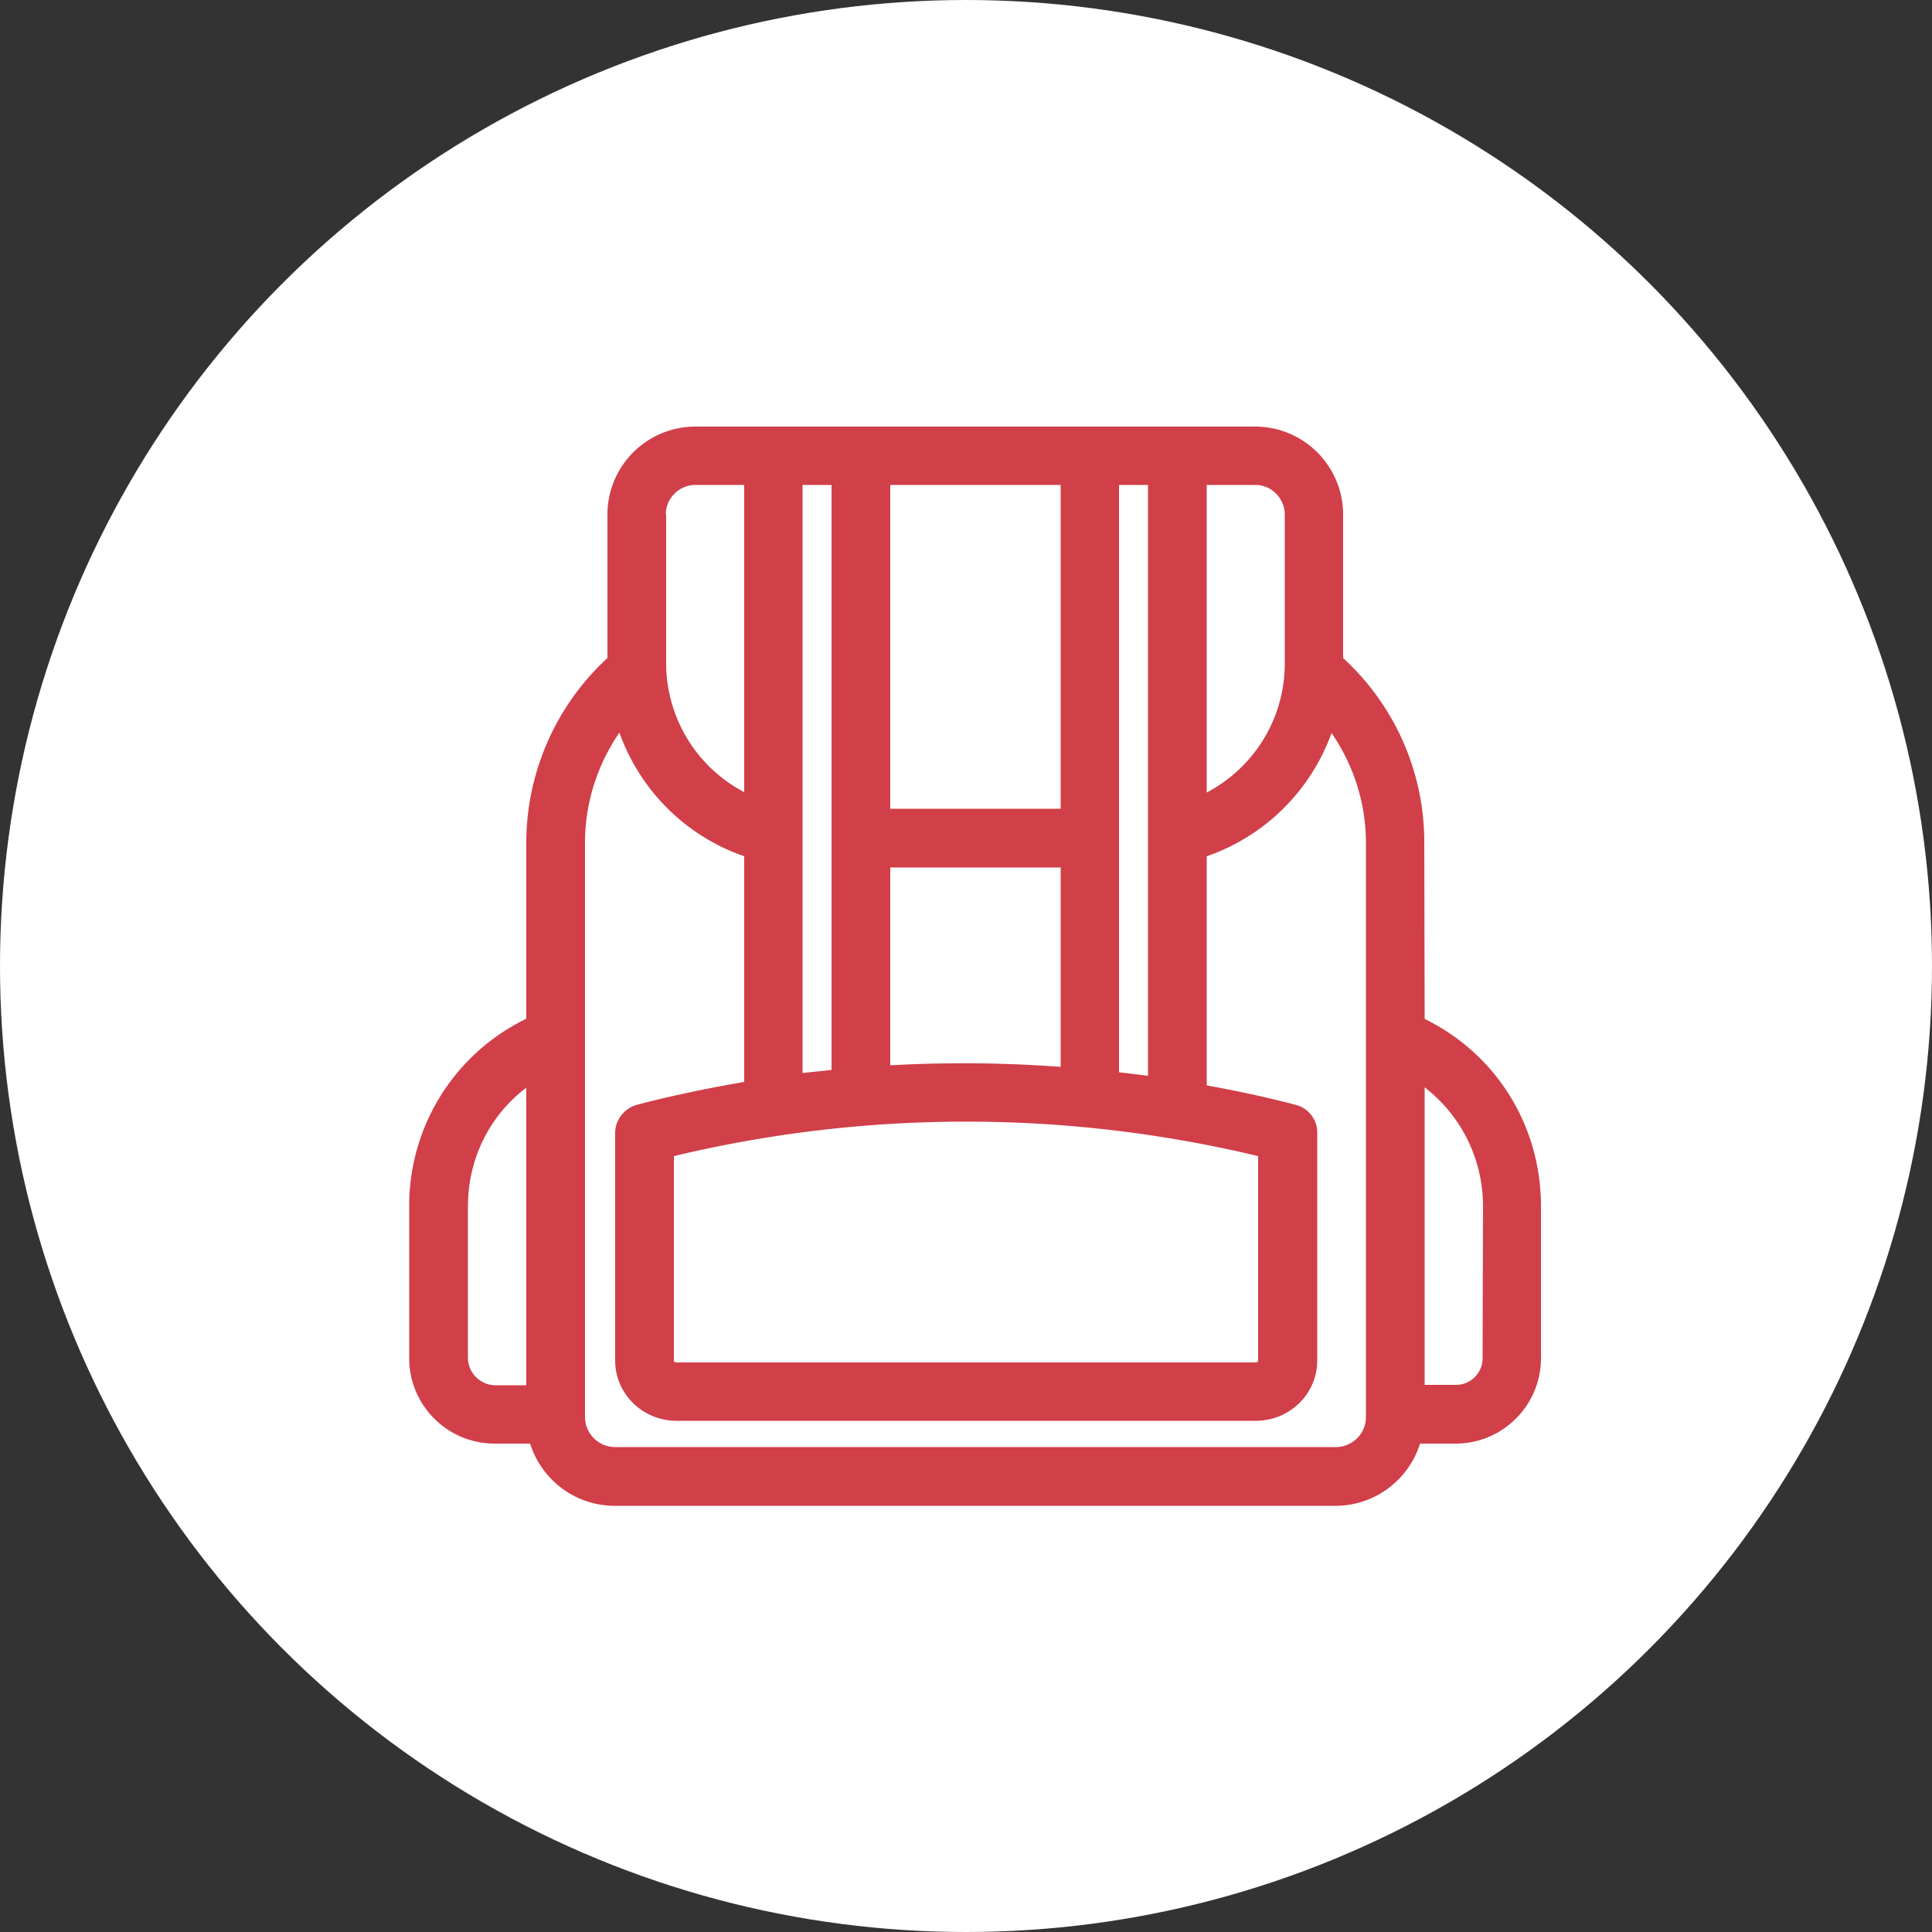
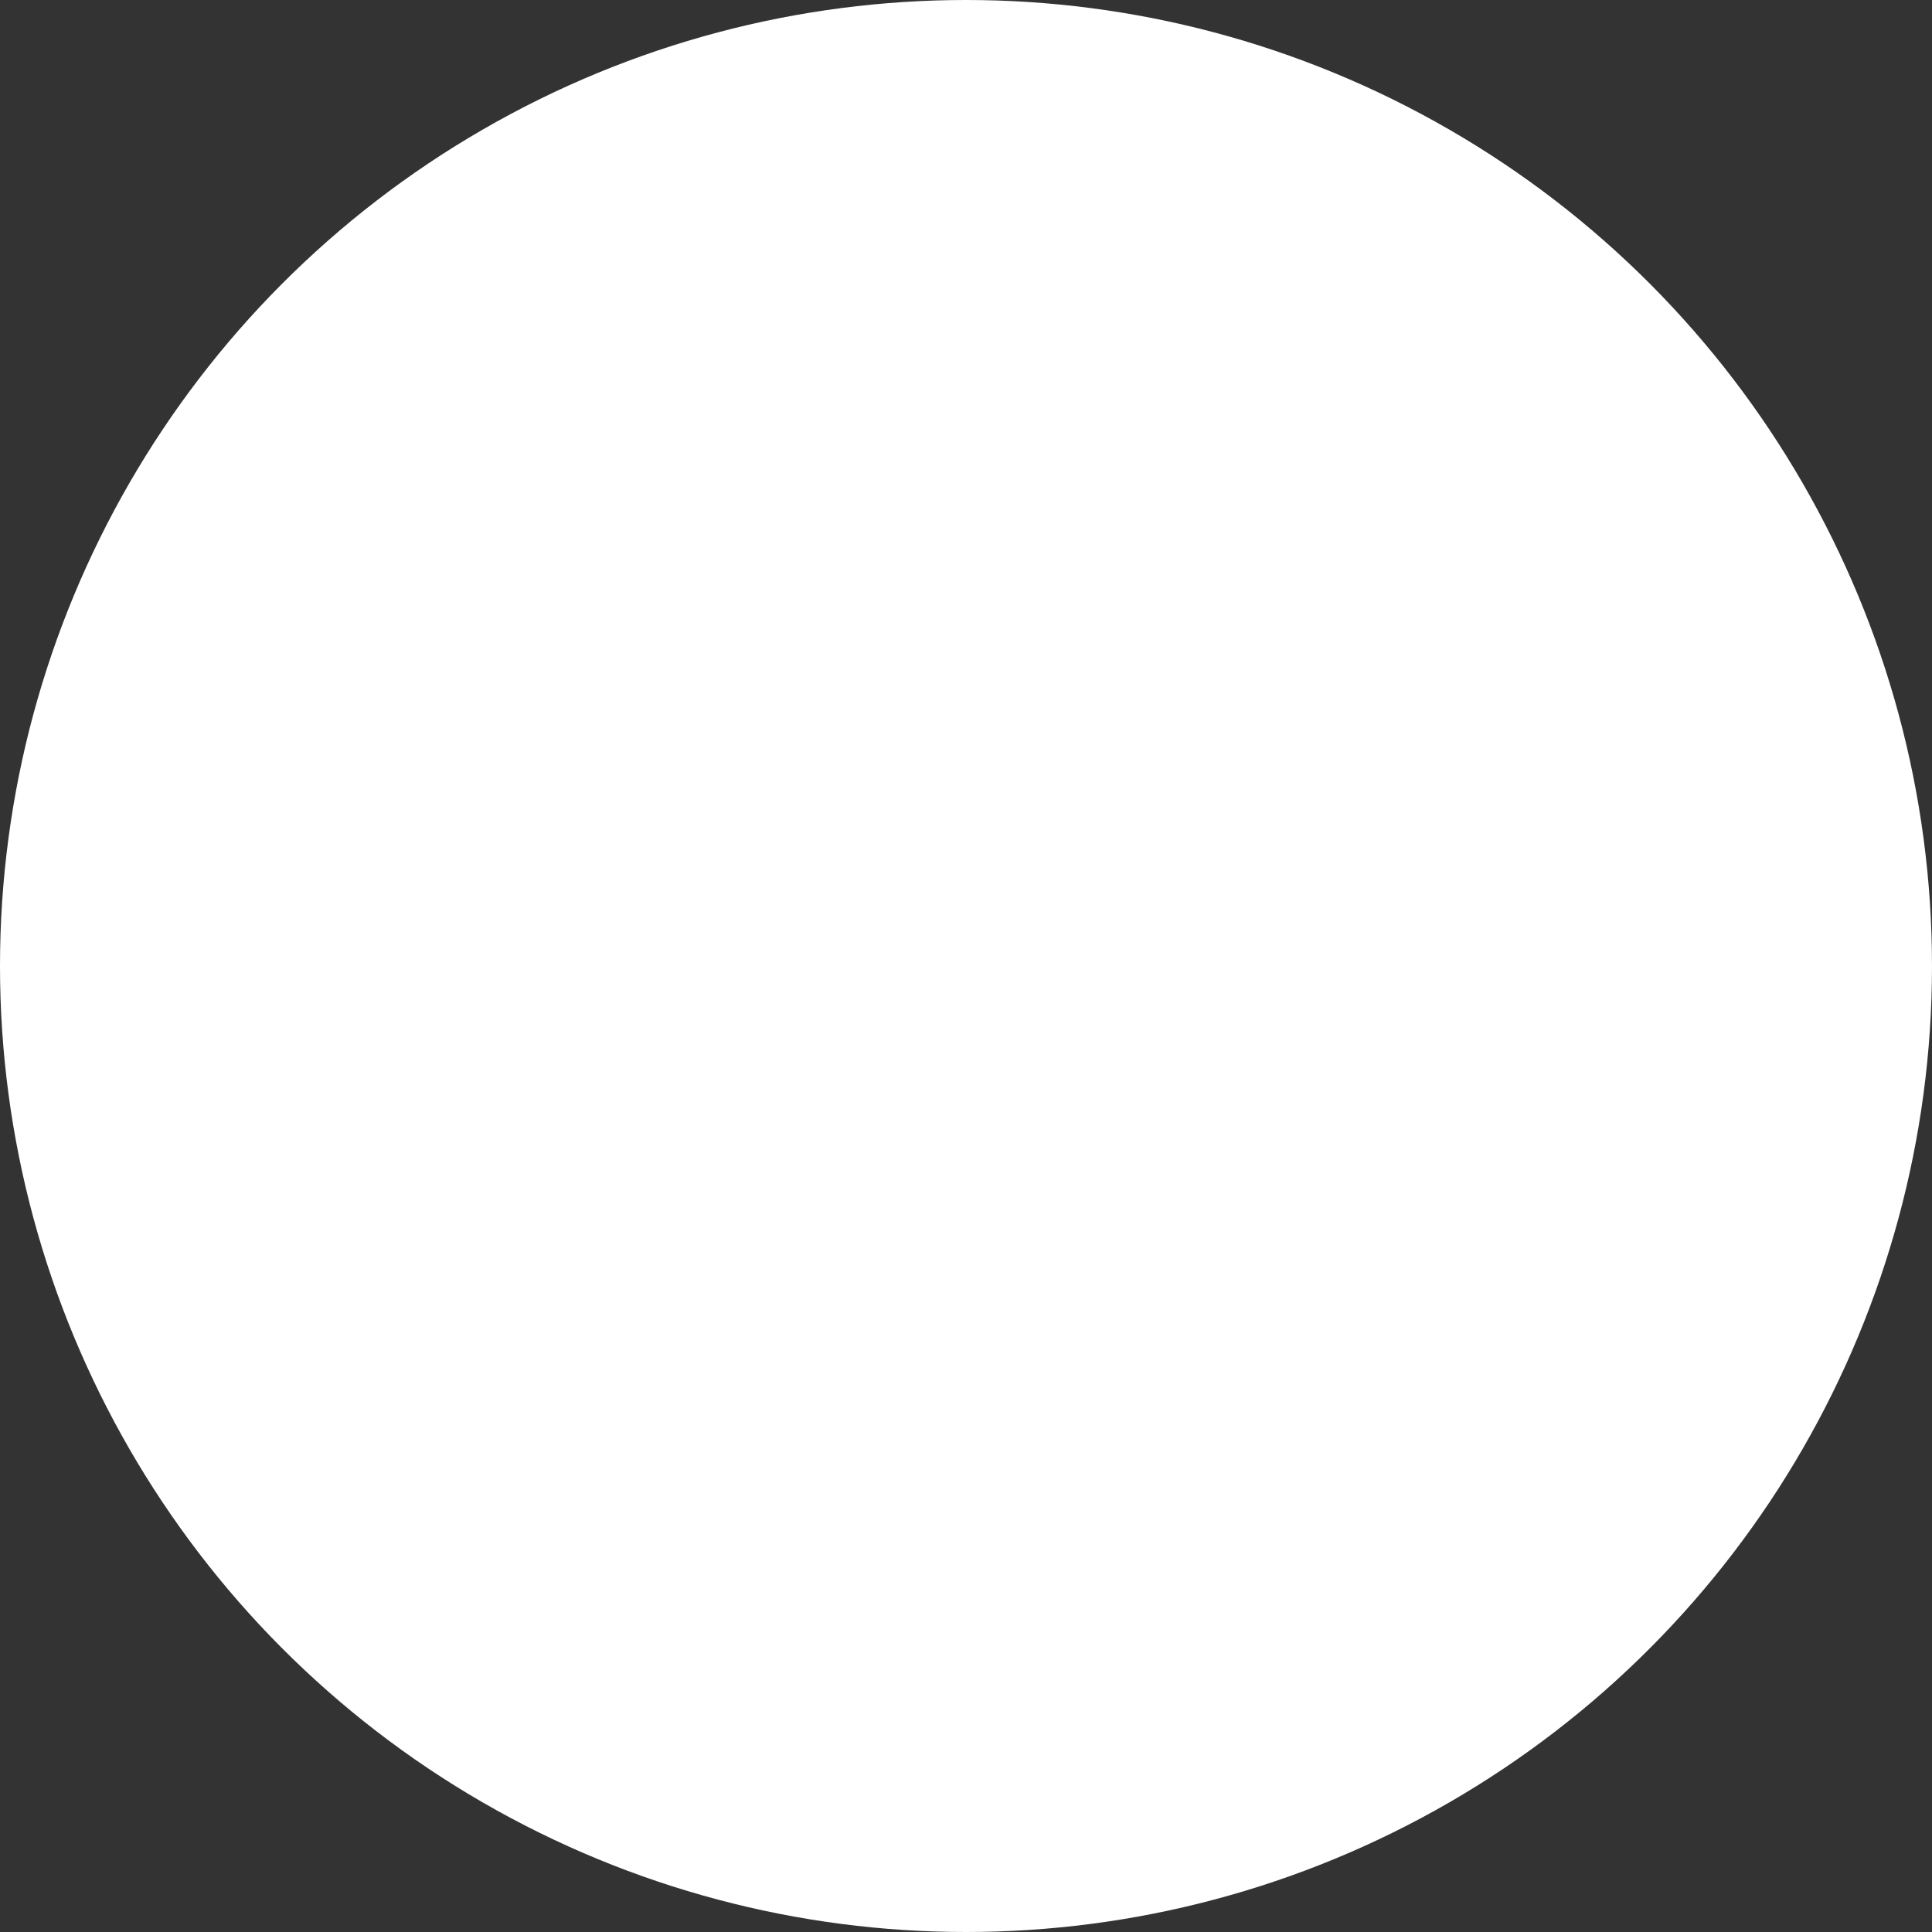
<svg xmlns="http://www.w3.org/2000/svg" role="img" xml:space="preserve" width="50" height="50" viewBox="0 0 50 50">
  <rect x="0" y="0" width="50" height="50" fill="#333333" stroke="none" />
  <title>Student Services Icon</title>
  <circle cx="25" cy="25" r="25" fill="#FFF" />
-   <path fill="#D13F49" d="m36.87 26.37-.01-4.57c0-1.82-.76-3.54-2.1-4.77v-3.71c0-1.26-1.02-2.28-2.28-2.28H18c-1.26 0-2.28 1.02-2.28 2.28v3.71a6.512 6.512 0 0 0-2.1 4.77v4.57h-.01a5.375 5.375 0 0 0-3.02 4.85v3.93c0 1.22.99 2.21 2.21 2.21h.92c.29.93 1.16 1.61 2.19 1.61h18.65c1.03 0 1.9-.68 2.19-1.61h.92c1.22 0 2.21-.99 2.21-2.21v-3.93c0-2.08-1.15-3.94-3.01-4.85zm-3.62-13.05v3.85c0 1.43-.8 2.7-2.02 3.34v-7.96h1.26c.41 0 .76.34.76.77zm-12.48-.77h.75v15.14c-.25.03-.5.05-.75.08V12.55zm2.27 15.02v-5.12h4.41v5.16a34.16 34.16 0 0 0-4.41-.04zm4.41-6.64h-4.41v-8.38h4.41v8.38zm5.11 8.99v5.3c0 .01-.02.04-.07.04H17.51c-.05 0-.07-.03-.07-.04v-5.3a32.465 32.465 0 0 1 15.12 0zm-3.6-2.17v-15.2h.75v15.29l-.75-.09zM17.23 13.32c0-.42.34-.77.77-.77h1.26v7.95a3.768 3.768 0 0 1-2.02-3.34v-3.84zm-5.12 21.83v-3.93c0-1.23.56-2.35 1.51-3.07v7.7h-.81a.715.715 0 0 1-.7-.7zm22.46 2.3H15.92c-.43 0-.78-.35-.78-.78V21.8c0-1.02.32-2.01.89-2.84.53 1.48 1.7 2.67 3.23 3.2V28c-.93.16-1.85.35-2.77.59-.33.09-.57.39-.57.73v5.89c0 .86.71 1.56 1.59 1.56H32.5c.88 0 1.59-.7 1.59-1.56v-5.89a.74.74 0 0 0-.57-.73c-.76-.2-1.52-.36-2.29-.5v-5.93c1.53-.53 2.7-1.72 3.23-3.19.57.83.89 1.81.89 2.84v14.87c0 .42-.35.77-.78.77zm3.8-2.3c0 .38-.31.69-.69.69h-.81v-7.7a3.88 3.88 0 0 1 1.51 3.07l-.01 3.94z" />
</svg>